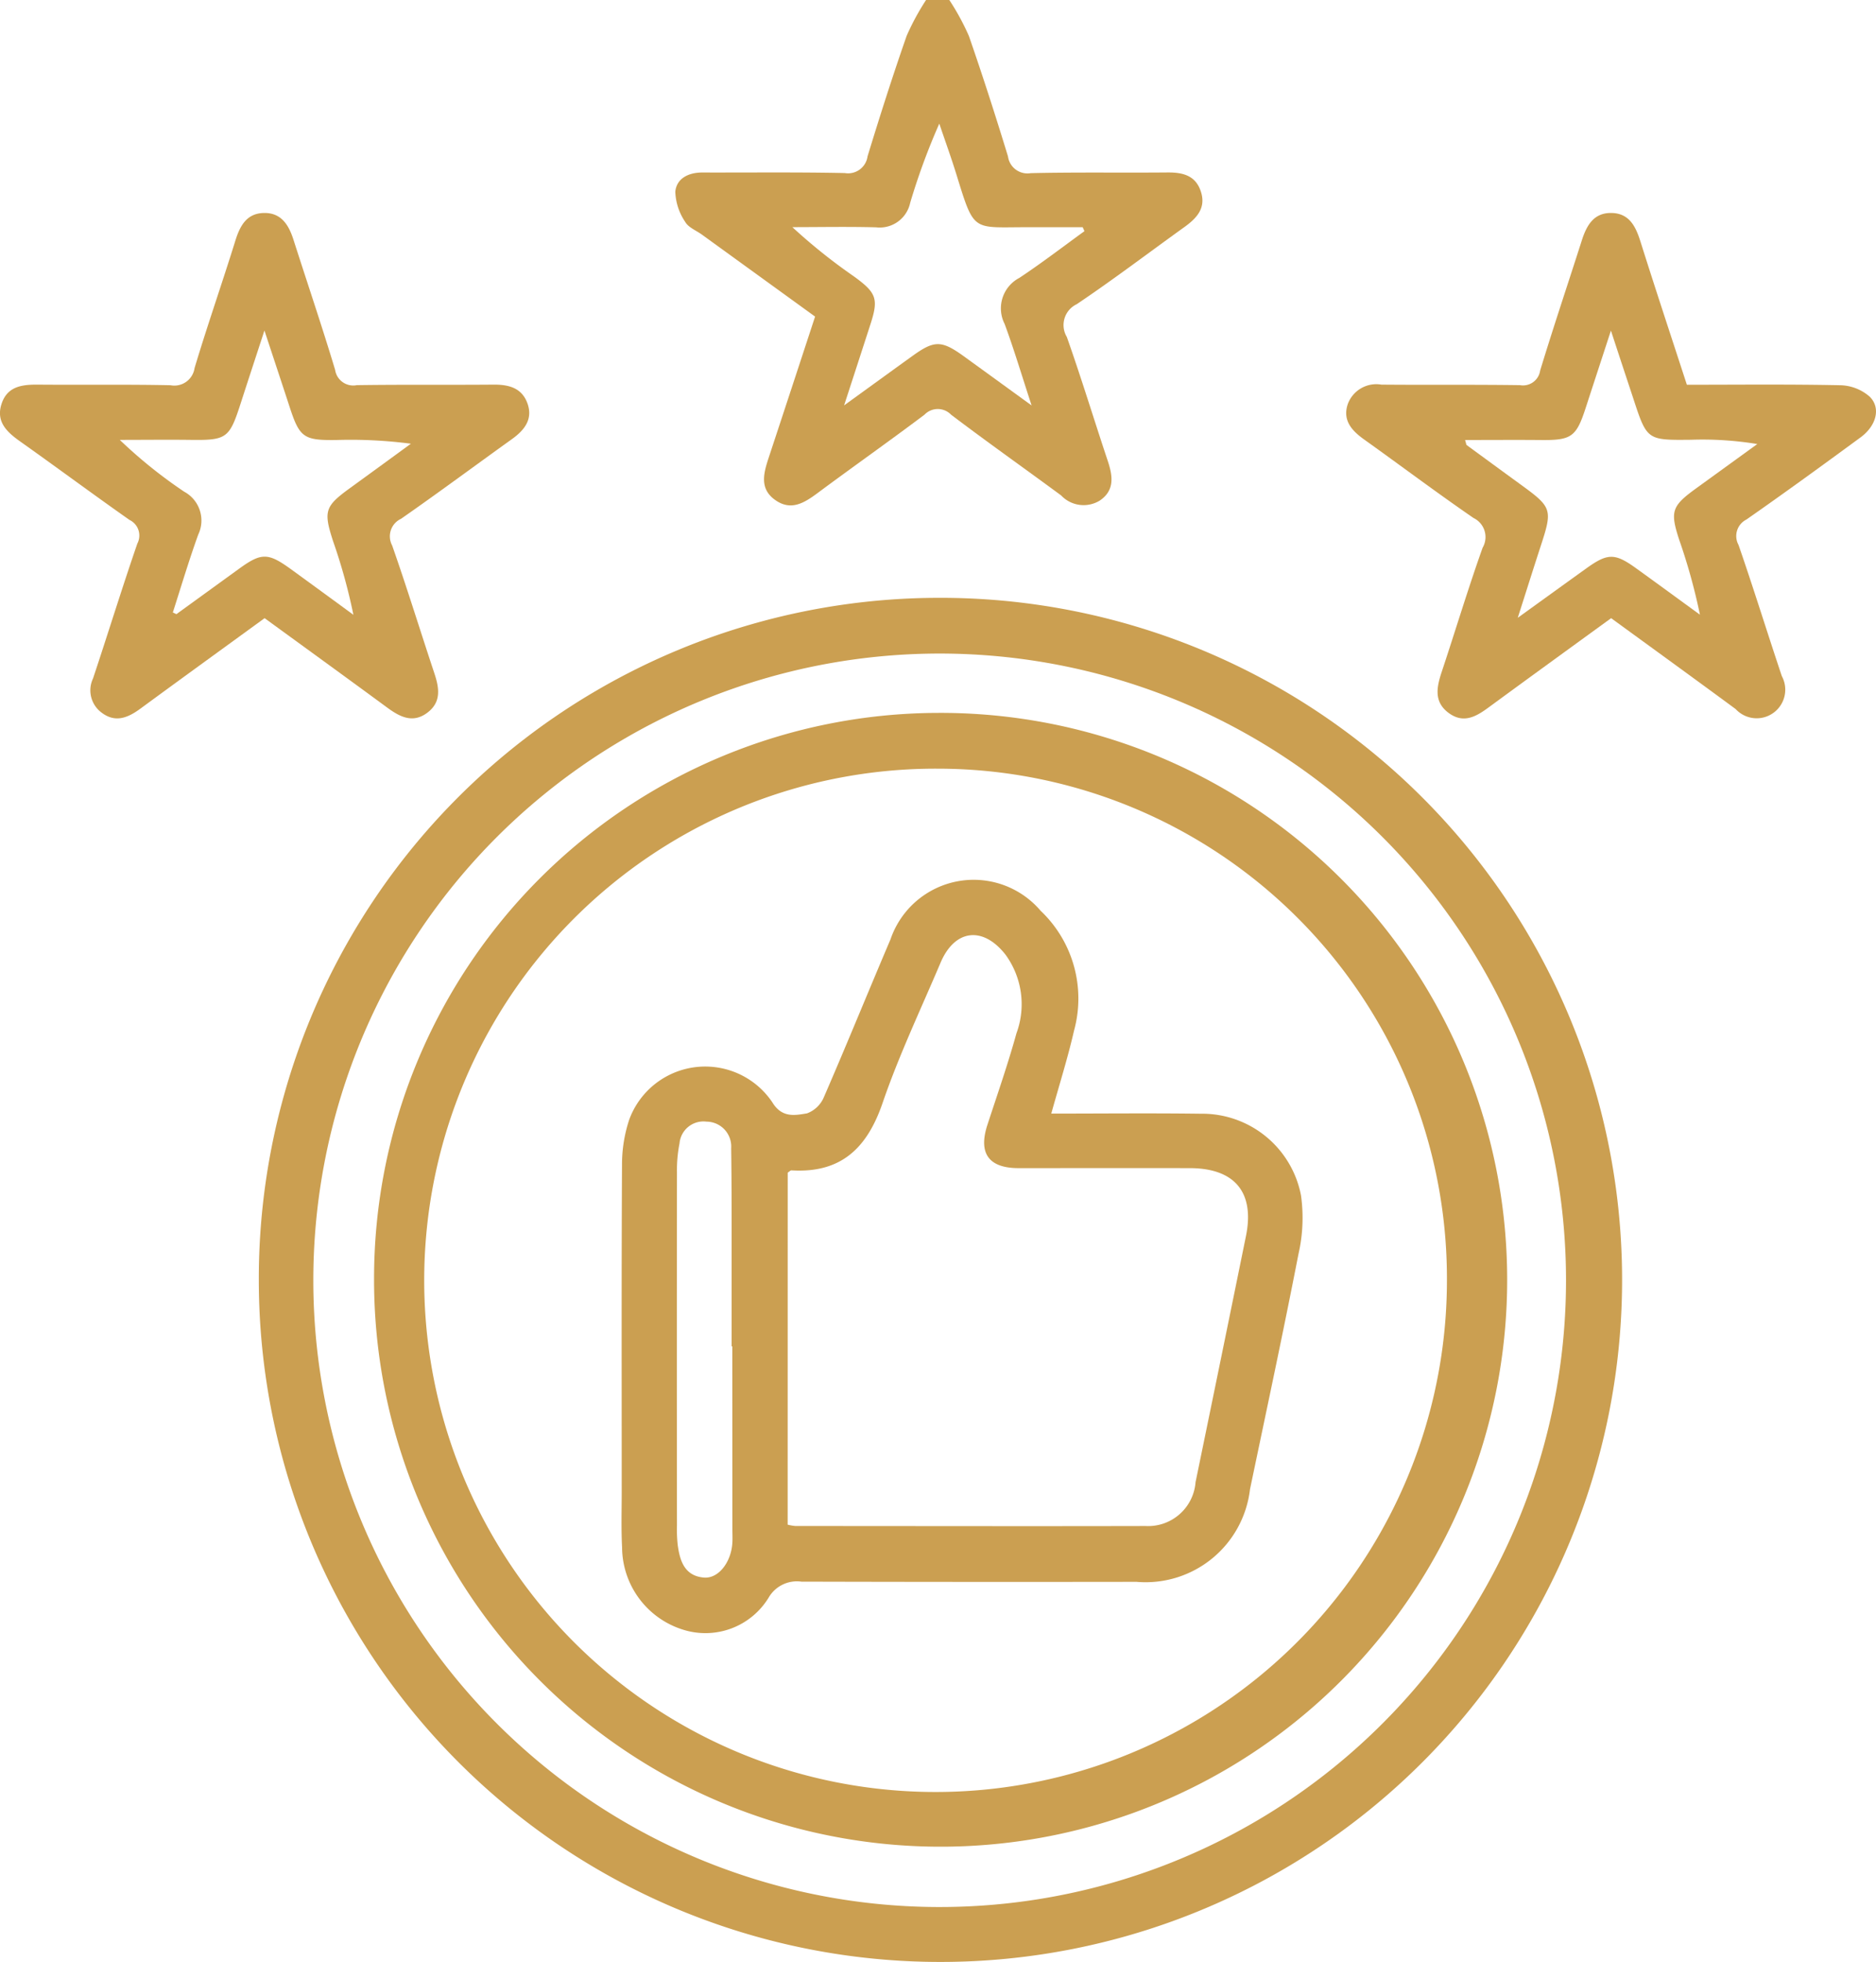
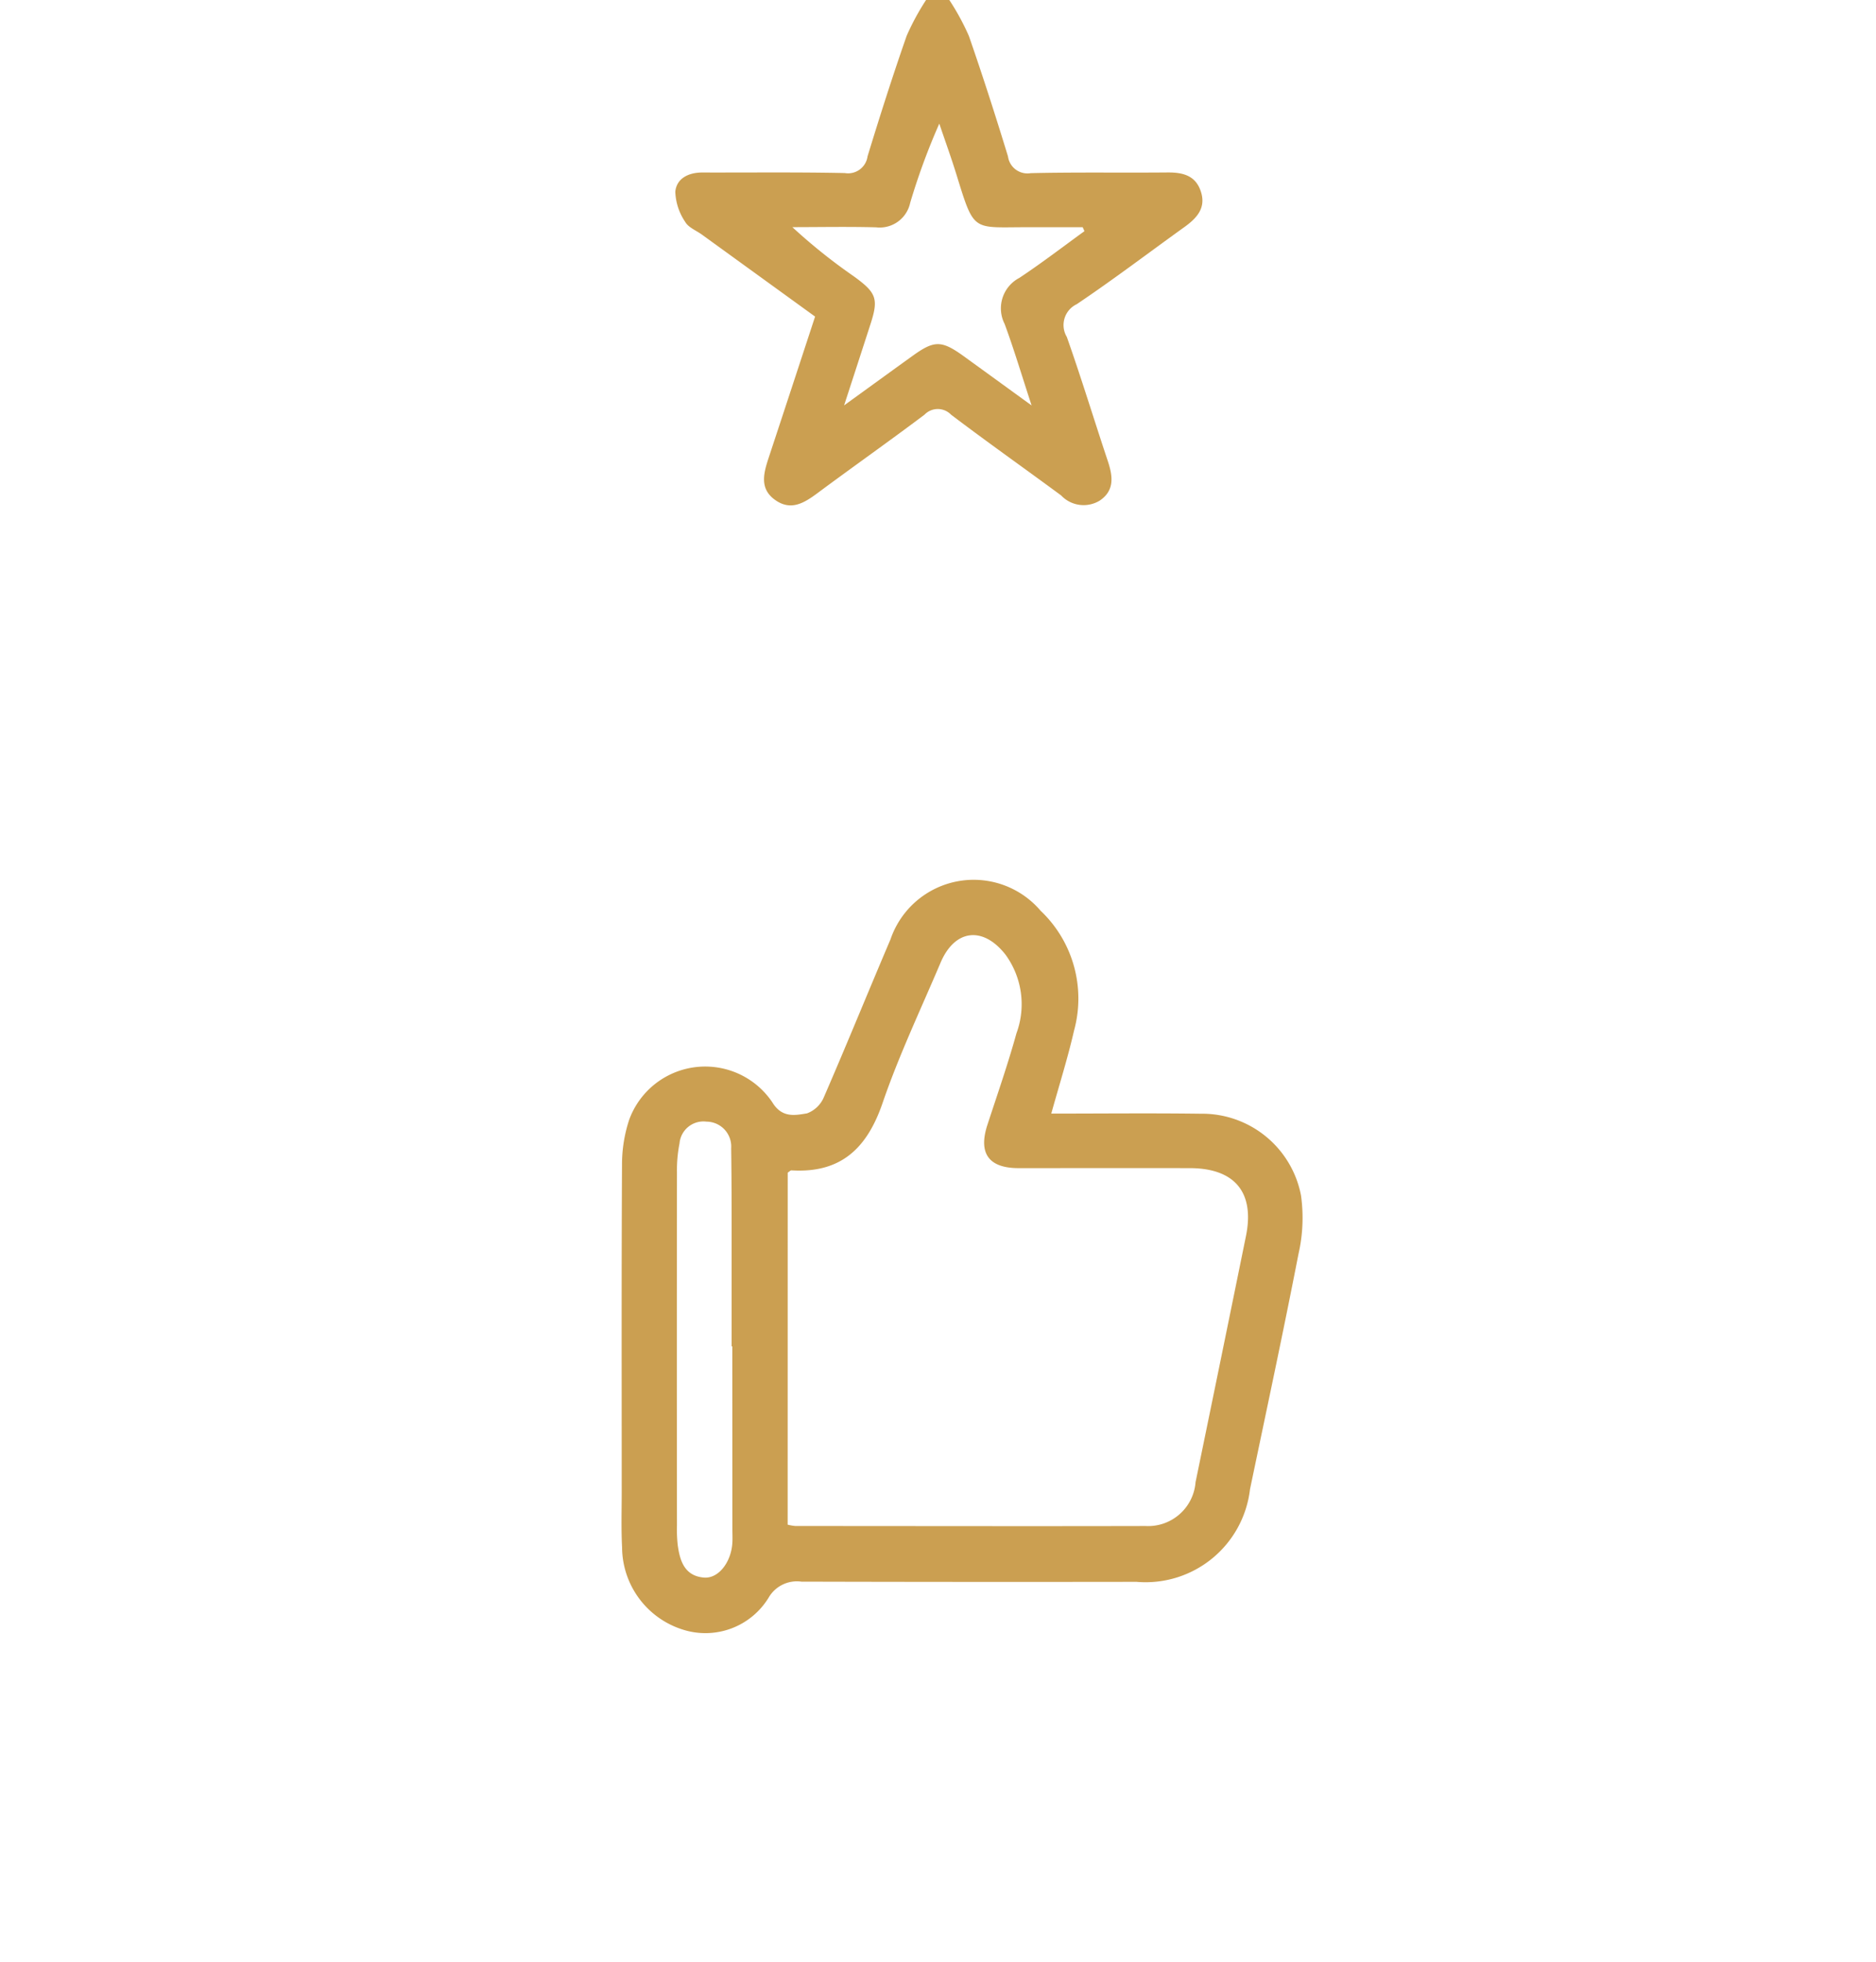
<svg xmlns="http://www.w3.org/2000/svg" width="81.327" height="85" viewBox="0 0 81.327 85">
  <g id="Grupo_5820" data-name="Grupo 5820" transform="translate(-536.707 -106)">
    <path id="Trazado_9619" data-name="Trazado 9619" d="M680.764,106a10.557,10.557,0,0,1,.848,1.557c.6,1.726,1.16,3.47,1.695,5.218a.851.851,0,0,0,.986.727c1.974-.046,3.949-.012,5.924-.03.668-.006,1.228.127,1.455.836s-.184,1.146-.712,1.526c-1.557,1.118-3.085,2.279-4.675,3.347a1,1,0,0,0-.427,1.417c.628,1.776,1.177,3.58,1.774,5.367.217.651.31,1.274-.339,1.718a1.34,1.34,0,0,1-1.68-.217c-1.587-1.171-3.2-2.308-4.773-3.5a.8.8,0,0,0-1.152,0c-1.532,1.152-3.1,2.256-4.641,3.4-.565.418-1.136.777-1.813.309-.729-.5-.513-1.2-.289-1.88.661-2,1.318-4,2-6.079l-4.908-3.553c-.248-.179-.586-.307-.722-.549a2.475,2.475,0,0,1-.43-1.309c.057-.578.574-.833,1.174-.831,2.058.006,4.117-.02,6.174.024a.852.852,0,0,0,.987-.726c.535-1.749,1.091-3.492,1.694-5.218a10.69,10.69,0,0,1,.845-1.559Zm5.858,10.015-.076-.171c-.775,0-1.55,0-2.325,0-2.477-.006-2.358.272-3.15-2.288-.228-.738-.493-1.464-.741-2.2a28.691,28.691,0,0,0-1.263,3.434,1.351,1.351,0,0,1-1.479,1.059c-1.209-.033-2.419-.008-3.628-.008a24.536,24.536,0,0,0,2.675,2.139c.983.714,1.069.971.7,2.1-.356,1.1-.714,2.2-1.132,3.483,1.1-.794,2.033-1.473,2.972-2.148s1.25-.679,2.221.023c.92.666,1.839,1.333,2.935,2.128-.436-1.331-.767-2.444-1.169-3.531a1.489,1.489,0,0,1,.636-1.994C684.765,117.4,685.684,116.695,686.622,116.015Z" transform="translate(-102.903)" fill="#cb9f51" />
-     <path id="Trazado_9620" data-name="Trazado 9620" d="M616.522,223.773a29.55,29.55,0,1,1-29.416,29.592A29.5,29.5,0,0,1,616.522,223.773Zm-.02,56.72a27.153,27.153,0,1,0-27.033-27.247A27.151,27.151,0,0,0,616.5,280.493Z" transform="translate(-39.179 -91.872)" fill="#cb9f51" />
-     <path id="Trazado_9621" data-name="Trazado 9621" d="M548.178,165.006c-1.838,1.337-3.615,2.622-5.383,3.919-.533.391-1.078.627-1.673.181a1.2,1.2,0,0,1-.382-1.488c.649-1.945,1.252-3.906,1.921-5.844a.75.75,0,0,0-.341-1.025c-1.591-1.117-3.153-2.276-4.74-3.4-.582-.412-1.064-.862-.8-1.643.249-.74.879-.823,1.561-.818,1.919.016,3.838-.014,5.756.026a.885.885,0,0,0,1.044-.741c.557-1.857,1.2-3.69,1.775-5.541.2-.635.489-1.157,1.211-1.18.771-.025,1.1.517,1.308,1.175.6,1.874,1.233,3.737,1.8,5.621a.794.794,0,0,0,.938.663c1.974-.03,3.949-.006,5.923-.023.667-.006,1.24.14,1.48.823s-.139,1.153-.678,1.539c-1.6,1.147-3.187,2.324-4.806,3.451a.837.837,0,0,0-.386,1.152c.643,1.83,1.213,3.685,1.826,5.525.215.645.323,1.263-.309,1.731s-1.193.166-1.74-.236C551.738,167.59,549.983,166.32,548.178,165.006Zm-3.983-.249.16.075q1.346-.975,2.692-1.95c.994-.723,1.273-.724,2.292.016q1.346.978,2.688,1.962a24.487,24.487,0,0,0-.88-3.188c-.425-1.307-.357-1.512.74-2.307q1.318-.956,2.633-1.917a20.056,20.056,0,0,0-3.223-.161c-1.421.019-1.6-.1-2.033-1.428-.337-1.031-.679-2.06-1.093-3.316-.4,1.224-.727,2.218-1.049,3.214-.47,1.452-.607,1.544-2.132,1.525-1.03-.013-2.06,0-3.09,0a20.729,20.729,0,0,0,2.792,2.245,1.417,1.417,0,0,1,.609,1.858C544.9,162.495,544.561,163.631,544.2,164.758Z" transform="translate(0 -32.224)" fill="#cb9f51" />
-     <path id="Trazado_9622" data-name="Trazado 9622" d="M811.707,165.005c-1.79,1.3-3.543,2.57-5.289,3.85-.541.4-1.091.734-1.739.268-.674-.486-.536-1.133-.314-1.8.595-1.788,1.138-3.594,1.77-5.369a.917.917,0,0,0-.394-1.289c-1.6-1.1-3.157-2.27-4.74-3.4-.539-.384-.944-.831-.714-1.527a1.317,1.317,0,0,1,1.461-.851c2,.018,4-.006,6.007.023a.752.752,0,0,0,.875-.633c.573-1.882,1.2-3.745,1.8-5.62.207-.653.511-1.216,1.283-1.207s1.055.571,1.262,1.229c.649,2.058,1.329,4.107,2.015,6.213,2.238,0,4.46-.025,6.68.022a2,2,0,0,1,1.241.491c.5.484.3,1.266-.4,1.774-1.636,1.2-3.275,2.392-4.938,3.552a.8.8,0,0,0-.344,1.1c.654,1.885,1.242,3.792,1.877,5.683a1.239,1.239,0,0,1-2,1.43C815.339,167.642,813.562,166.356,811.707,165.005Zm-6.332-7.72c.051.167.05.206.068.219q1.142.838,2.287,1.672c1.43,1.035,1.449,1.1.91,2.747-.31.951-.61,1.905-.981,3.066,1.12-.807,2.042-1.473,2.965-2.136s1.233-.68,2.152-.019,1.854,1.347,2.78,2.02a25.435,25.435,0,0,0-.9-3.249c-.4-1.228-.326-1.456.744-2.23l2.643-1.914a14.647,14.647,0,0,0-2.884-.185c-1.9.018-1.9.021-2.5-1.815-.3-.906-.6-1.811-.961-2.915-.419,1.283-.764,2.335-1.107,3.388-.4,1.219-.615,1.366-1.927,1.353C807.588,157.277,806.512,157.286,805.375,157.286Z" transform="translate(-205.155 -32.223)" fill="#cb9f51" />
-     <path id="Trazado_9623" data-name="Trazado 9623" d="M633.989,246.165a24.561,24.561,0,1,1-24.445,24.519A24.507,24.507,0,0,1,633.989,246.165Zm-.013,2.416a22.168,22.168,0,1,0,22.078,22.187A22.086,22.086,0,0,0,633.975,248.581Z" transform="translate(-56.621 -109.279)" fill="#cb9f51" />
    <path id="Trazado_9624" data-name="Trazado 9624" d="M677.1,288.419c2.2,0,4.339-.023,6.476.006a4.363,4.363,0,0,1,4.35,3.539,7.027,7.027,0,0,1-.111,2.547c-.662,3.4-1.391,6.791-2.1,10.185a4.555,4.555,0,0,1-4.923,4.009q-7.261.011-14.523-.008a1.416,1.416,0,0,0-1.426.7,3.211,3.211,0,0,1-3.706,1.381,3.757,3.757,0,0,1-2.643-3.569c-.042-.8-.016-1.61-.016-2.415,0-4.72-.012-9.441.013-14.161a6.173,6.173,0,0,1,.313-1.953,3.508,3.508,0,0,1,6.2-.755c.415.69.98.572,1.507.484a1.275,1.275,0,0,0,.737-.715c.984-2.263,1.912-4.55,2.881-6.82a3.81,3.81,0,0,1,6.506-1.246,5.24,5.24,0,0,1,1.451,5.2C677.816,286.007,677.449,287.167,677.1,288.419Zm-11.428,17.81a2.41,2.41,0,0,0,.331.058c5.062,0,10.124.012,15.186,0a2.061,2.061,0,0,0,2.166-1.9q1.1-5.334,2.187-10.673c.38-1.886-.492-2.928-2.433-2.932-2.476-.006-4.951,0-7.426,0-1.3,0-1.754-.645-1.351-1.877.43-1.316.888-2.626,1.257-3.96a3.64,3.64,0,0,0-.472-3.41c-.977-1.248-2.2-1.106-2.817.347-.855,2.016-1.8,4-2.51,6.069-.672,1.967-1.808,3.059-3.953,2.927-.044,0-.092.054-.163.1Zm-2.4-7.727h-.029q0-2.207,0-4.413c0-1.388,0-2.776-.02-4.163a1.078,1.078,0,0,0-1.067-1.158,1.041,1.041,0,0,0-1.172.943,5.943,5.943,0,0,0-.111,1.238q-.01,7.661,0,15.322a6.217,6.217,0,0,0,.032.831c.093.694.295,1.346,1.135,1.419.634.055,1.193-.672,1.236-1.525.01-.194,0-.389,0-.583Z" transform="translate(-94.819 -134.173)" fill="#cb9f51" />
  </g>
</svg>